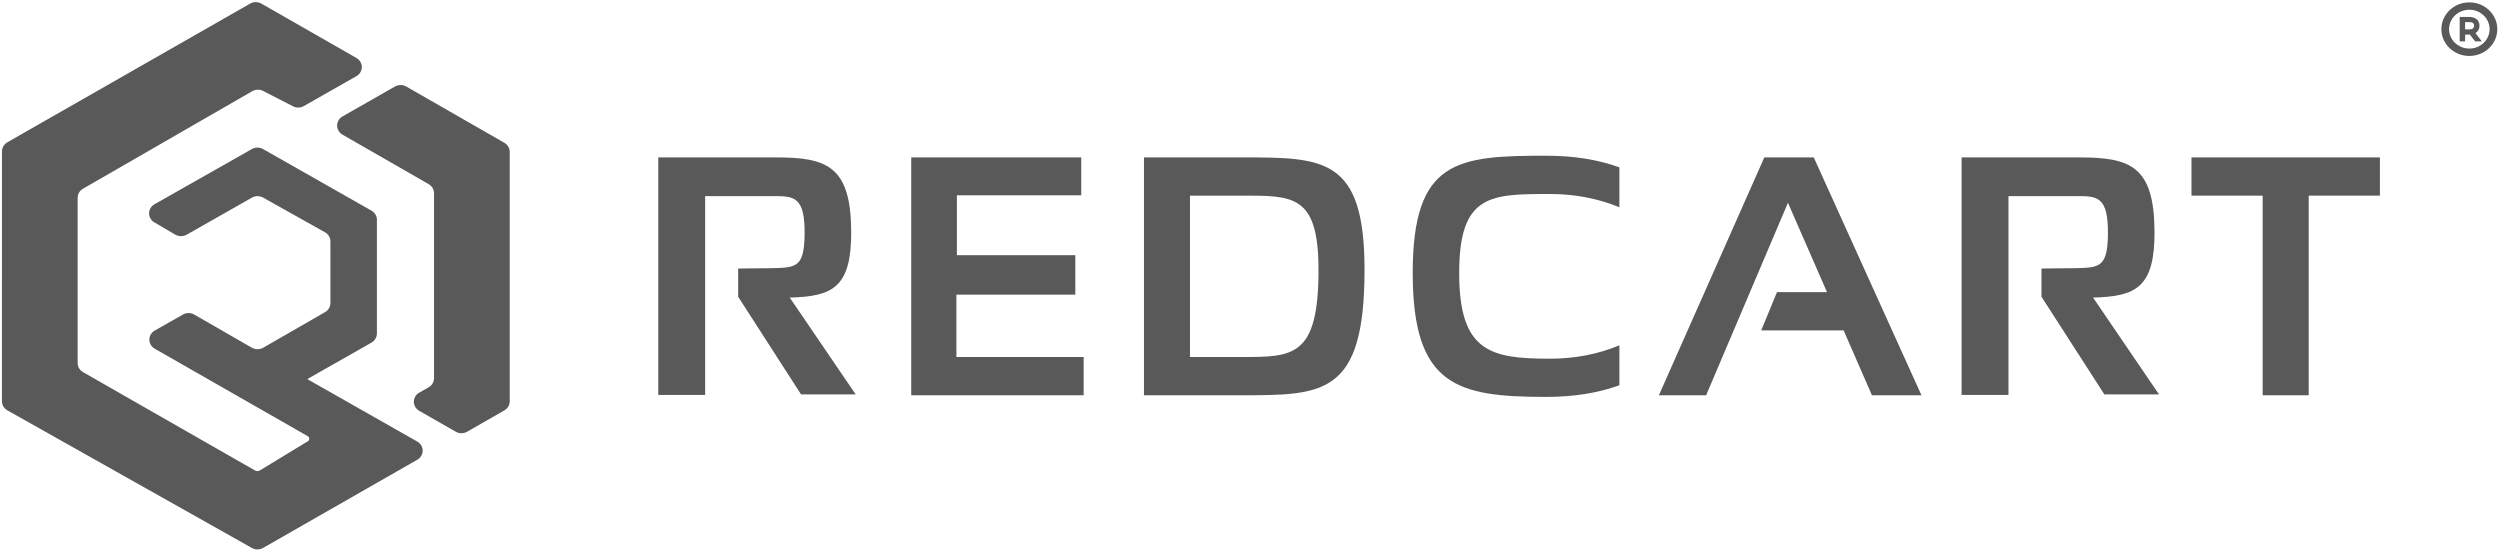
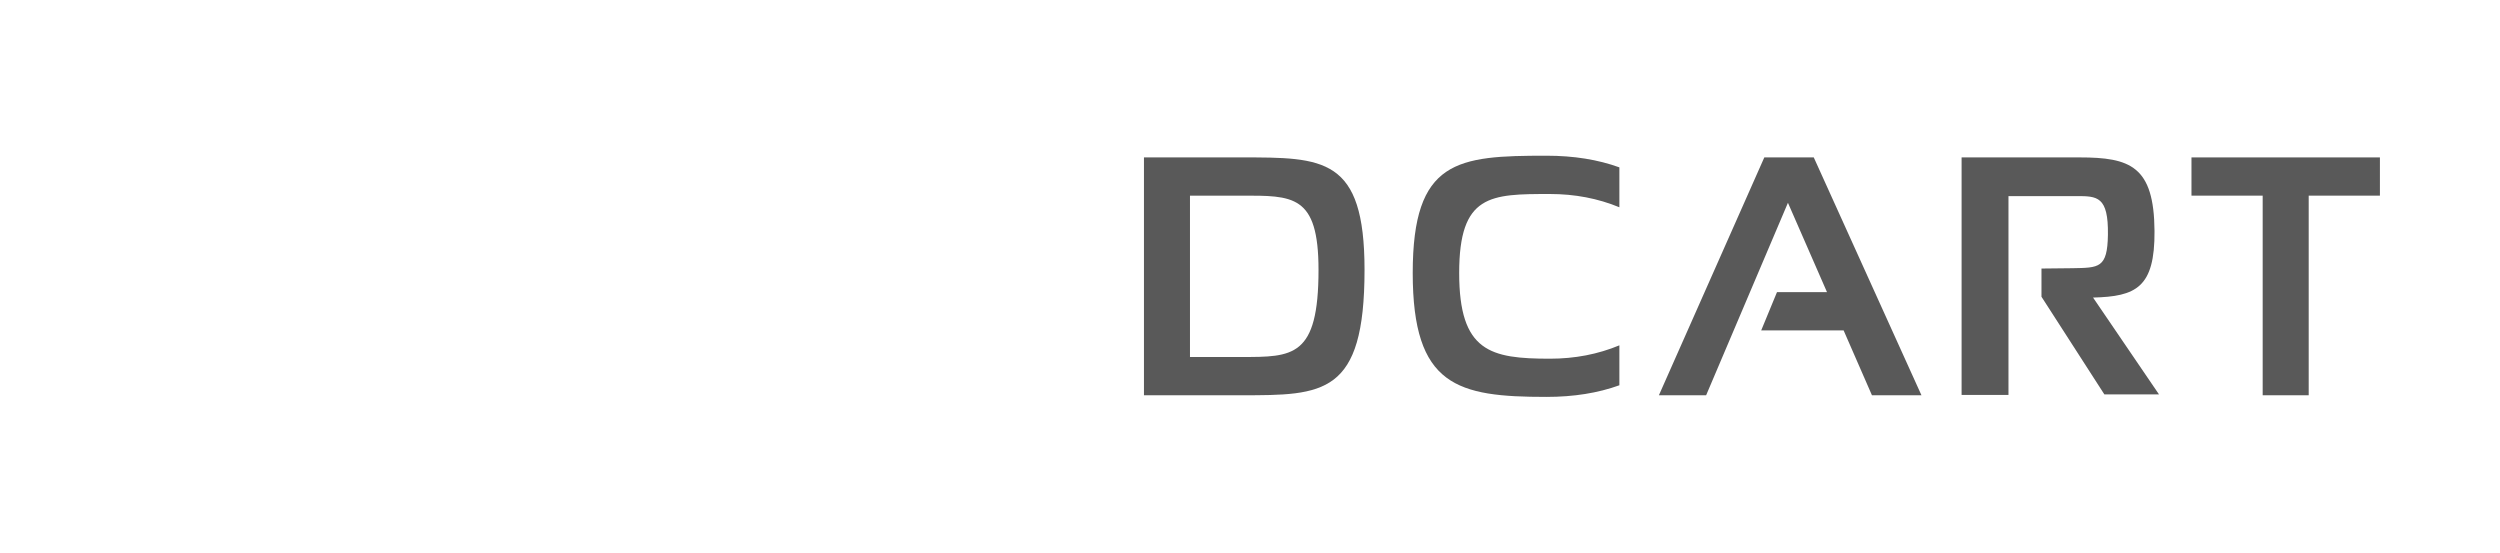
<svg xmlns="http://www.w3.org/2000/svg" width="113" height="25" viewBox="0 0 113 25" fill="none">
  <g id="redcart_logo 2" clip-path="url(#clip0_559_430)">
    <g id="Group">
      <g id="logo.-poz.-kolor">
        <g id="Group_2">
          <g id="Group_3">
-             <path id="Vector" fill-rule="evenodd" clip-rule="evenodd" d="M11.303 0.164C11.461 0.074 11.657 0.074 11.816 0.164C12.589 0.606 14.917 1.938 16.11 2.62C16.261 2.707 16.354 2.863 16.354 3.032C16.353 3.201 16.261 3.357 16.11 3.443C15.359 3.869 14.226 4.514 13.734 4.794C13.584 4.881 13.397 4.884 13.242 4.804C12.89 4.624 12.246 4.293 11.893 4.111C11.737 4.031 11.55 4.036 11.399 4.123C10.201 4.813 4.948 7.842 3.752 8.53C3.602 8.616 3.51 8.772 3.51 8.94C3.51 10.165 3.51 15.183 3.51 16.41C3.51 16.579 3.602 16.735 3.754 16.821C5.003 17.535 10.65 20.763 11.525 21.264C11.596 21.303 11.683 21.302 11.752 21.26C12.139 21.024 13.422 20.244 13.913 19.945C13.954 19.92 13.979 19.876 13.979 19.829C13.977 19.782 13.951 19.739 13.909 19.715C12.947 19.166 8.708 16.741 6.995 15.762C6.843 15.675 6.751 15.518 6.751 15.349C6.751 15.18 6.845 15.024 6.996 14.939C7.432 14.691 7.961 14.392 8.269 14.217C8.427 14.127 8.623 14.128 8.781 14.218C9.366 14.555 10.796 15.378 11.383 15.716C11.542 15.806 11.739 15.806 11.898 15.716C12.519 15.359 14.089 14.455 14.693 14.108C14.843 14.021 14.935 13.865 14.935 13.697C14.935 13.073 14.935 11.539 14.935 10.911C14.935 10.741 14.841 10.583 14.688 10.498C14.079 10.155 12.51 9.276 11.893 8.932C11.737 8.844 11.542 8.844 11.386 8.933C10.748 9.295 9.082 10.242 8.437 10.609C8.277 10.699 8.079 10.698 7.92 10.605C7.679 10.463 7.307 10.246 6.977 10.051C6.827 9.963 6.737 9.807 6.739 9.639C6.74 9.472 6.833 9.317 6.985 9.231C8.196 8.545 10.598 7.184 11.383 6.738C11.541 6.649 11.736 6.649 11.893 6.739C12.805 7.257 15.896 9.012 16.791 9.521C16.944 9.607 17.036 9.764 17.036 9.933C17.036 10.893 17.036 14.113 17.036 15.073C17.036 15.242 16.944 15.398 16.793 15.485C16.052 15.905 13.889 17.135 13.889 17.135C13.889 17.135 17.327 19.087 18.86 19.958C19.012 20.044 19.105 20.2 19.105 20.369C19.106 20.537 19.012 20.695 18.861 20.78C17.161 21.753 12.97 24.151 11.894 24.765C11.738 24.856 11.542 24.856 11.385 24.768C9.848 23.902 1.846 19.4 0.335 18.549C0.182 18.463 0.088 18.306 0.088 18.136C0.088 16.537 0.088 8.435 0.089 6.842C0.089 6.673 0.182 6.517 0.333 6.431C1.83 5.576 9.77 1.04 11.303 0.164ZM15.48 6.086C15.33 5.999 15.238 5.843 15.238 5.674C15.238 5.506 15.33 5.35 15.481 5.263C16.226 4.839 17.35 4.197 17.851 3.911C18.008 3.821 18.205 3.821 18.363 3.911C19.218 4.402 21.962 5.976 22.798 6.455C22.948 6.54 23.04 6.697 23.04 6.866C23.04 8.455 23.04 16.548 23.04 18.138C23.04 18.306 22.948 18.462 22.797 18.549C22.382 18.787 21.539 19.27 21.114 19.514C20.957 19.604 20.759 19.604 20.602 19.514C20.222 19.297 19.499 18.883 18.95 18.57C18.799 18.483 18.706 18.327 18.706 18.158C18.706 17.988 18.8 17.832 18.952 17.746C19.103 17.66 19.253 17.576 19.372 17.509C19.524 17.422 19.618 17.265 19.618 17.096C19.618 15.774 19.618 10.051 19.618 8.734C19.618 8.566 19.525 8.41 19.375 8.323C18.667 7.917 16.589 6.723 15.48 6.086Z" fill="#595959" />
-           </g>
+             </g>
          <g id="Group_4">
            <g id="Group_5">
-               <path id="Vector_2" d="M29.754 17.851V7.115H35.085C37.377 7.115 38.454 7.509 38.474 10.441C38.493 13.007 37.628 13.401 35.696 13.45L38.676 17.826H36.207L33.365 13.413V12.138C33.365 12.138 34.332 12.129 34.77 12.123C35.966 12.101 36.345 12.123 36.368 10.614C36.393 8.868 35.882 8.864 34.95 8.864H31.873V17.851H29.754Z" fill="#595959" />
-             </g>
+               </g>
            <g id="Group_6">
-               <path id="Vector_3" d="M48.872 7.115V8.828H43.252V11.535H48.605V13.318H43.229V16.136H48.981V17.866H41.188V7.115H48.872Z" fill="#595959" />
-             </g>
+               </g>
            <g id="Group_7">
              <path id="Vector_4" d="M56.105 16.136C58.433 16.136 59.597 16.16 59.597 12.197C59.597 8.784 58.433 8.843 56.105 8.843H53.787V16.136H56.105ZM51.707 17.866V7.115H56.105C59.819 7.115 61.677 7.1 61.677 12.197C61.677 17.863 59.819 17.866 56.105 17.866H51.707Z" fill="#595959" />
            </g>
            <g id="Group_8">
              <path id="Vector_5" d="M73.196 17.414C72.228 17.765 71.132 17.94 69.9 17.94C65.871 17.94 63.855 17.46 63.855 12.338C63.855 7.217 65.871 7.038 69.9 7.038C71.132 7.038 72.228 7.214 73.196 7.565V9.369C72.228 8.969 71.183 8.769 70.058 8.769C67.363 8.769 65.955 8.781 65.955 12.338C65.955 15.898 67.363 16.213 70.058 16.213C71.183 16.213 72.228 16.012 73.196 15.609V17.414Z" fill="#595959" />
            </g>
            <g id="Group_9">
              <path id="Vector_6" d="M77.117 17.866H74.982L79.747 7.115H81.982L86.85 17.866H84.612L83.332 14.935H79.606L80.32 13.204H82.58L80.815 9.166L77.117 17.866Z" fill="#595959" />
            </g>
            <g id="Group_10">
              <path id="Vector_7" d="M107.572 7.115V8.843H104.353V17.866H102.273V8.843H99.055V7.115H107.572Z" fill="#595959" />
            </g>
            <g id="Group_11">
              <path id="Vector_8" d="M88.664 17.851V7.115H93.995C96.287 7.115 97.364 7.509 97.384 10.441C97.403 13.007 96.538 13.401 94.606 13.45L97.586 17.826H95.117L92.275 13.413V12.138C92.275 12.138 93.243 12.129 93.68 12.123C94.876 12.101 95.255 12.123 95.278 10.614C95.303 8.868 94.792 8.864 93.86 8.864H90.783V17.851H88.664Z" fill="#595959" />
            </g>
          </g>
        </g>
        <g id="Group_12">
-           <path id="Vector_9" d="M111.614 0.107C110.917 0.107 110.35 0.65 110.35 1.318C110.35 1.986 110.917 2.529 111.614 2.529C112.311 2.529 112.878 1.986 112.878 1.318C112.878 0.65 112.311 0.107 111.614 0.107ZM111.614 2.195C111.109 2.195 110.698 1.802 110.698 1.318C110.698 0.834 111.109 0.44 111.614 0.44C112.119 0.44 112.53 0.834 112.53 1.318C112.53 1.802 112.119 2.195 111.614 2.195ZM112.073 1.16C112.073 0.916 111.894 0.764 111.606 0.764H111.179V1.872H111.423V1.563H111.606C111.617 1.563 111.628 1.563 111.639 1.562L111.875 1.872H112.179L111.891 1.495C112.009 1.424 112.073 1.306 112.073 1.16ZM111.606 1.328H111.423V0.999H111.606C111.828 0.999 111.828 1.12 111.828 1.16C111.828 1.202 111.828 1.328 111.606 1.328Z" fill="#595959" />
-         </g>
+           </g>
      </g>
    </g>
  </g>
  <defs>
    <clipPath id="clip0_559_430">
      <rect width="113" height="25" fill="white" />
    </clipPath>
  </defs>
</svg>